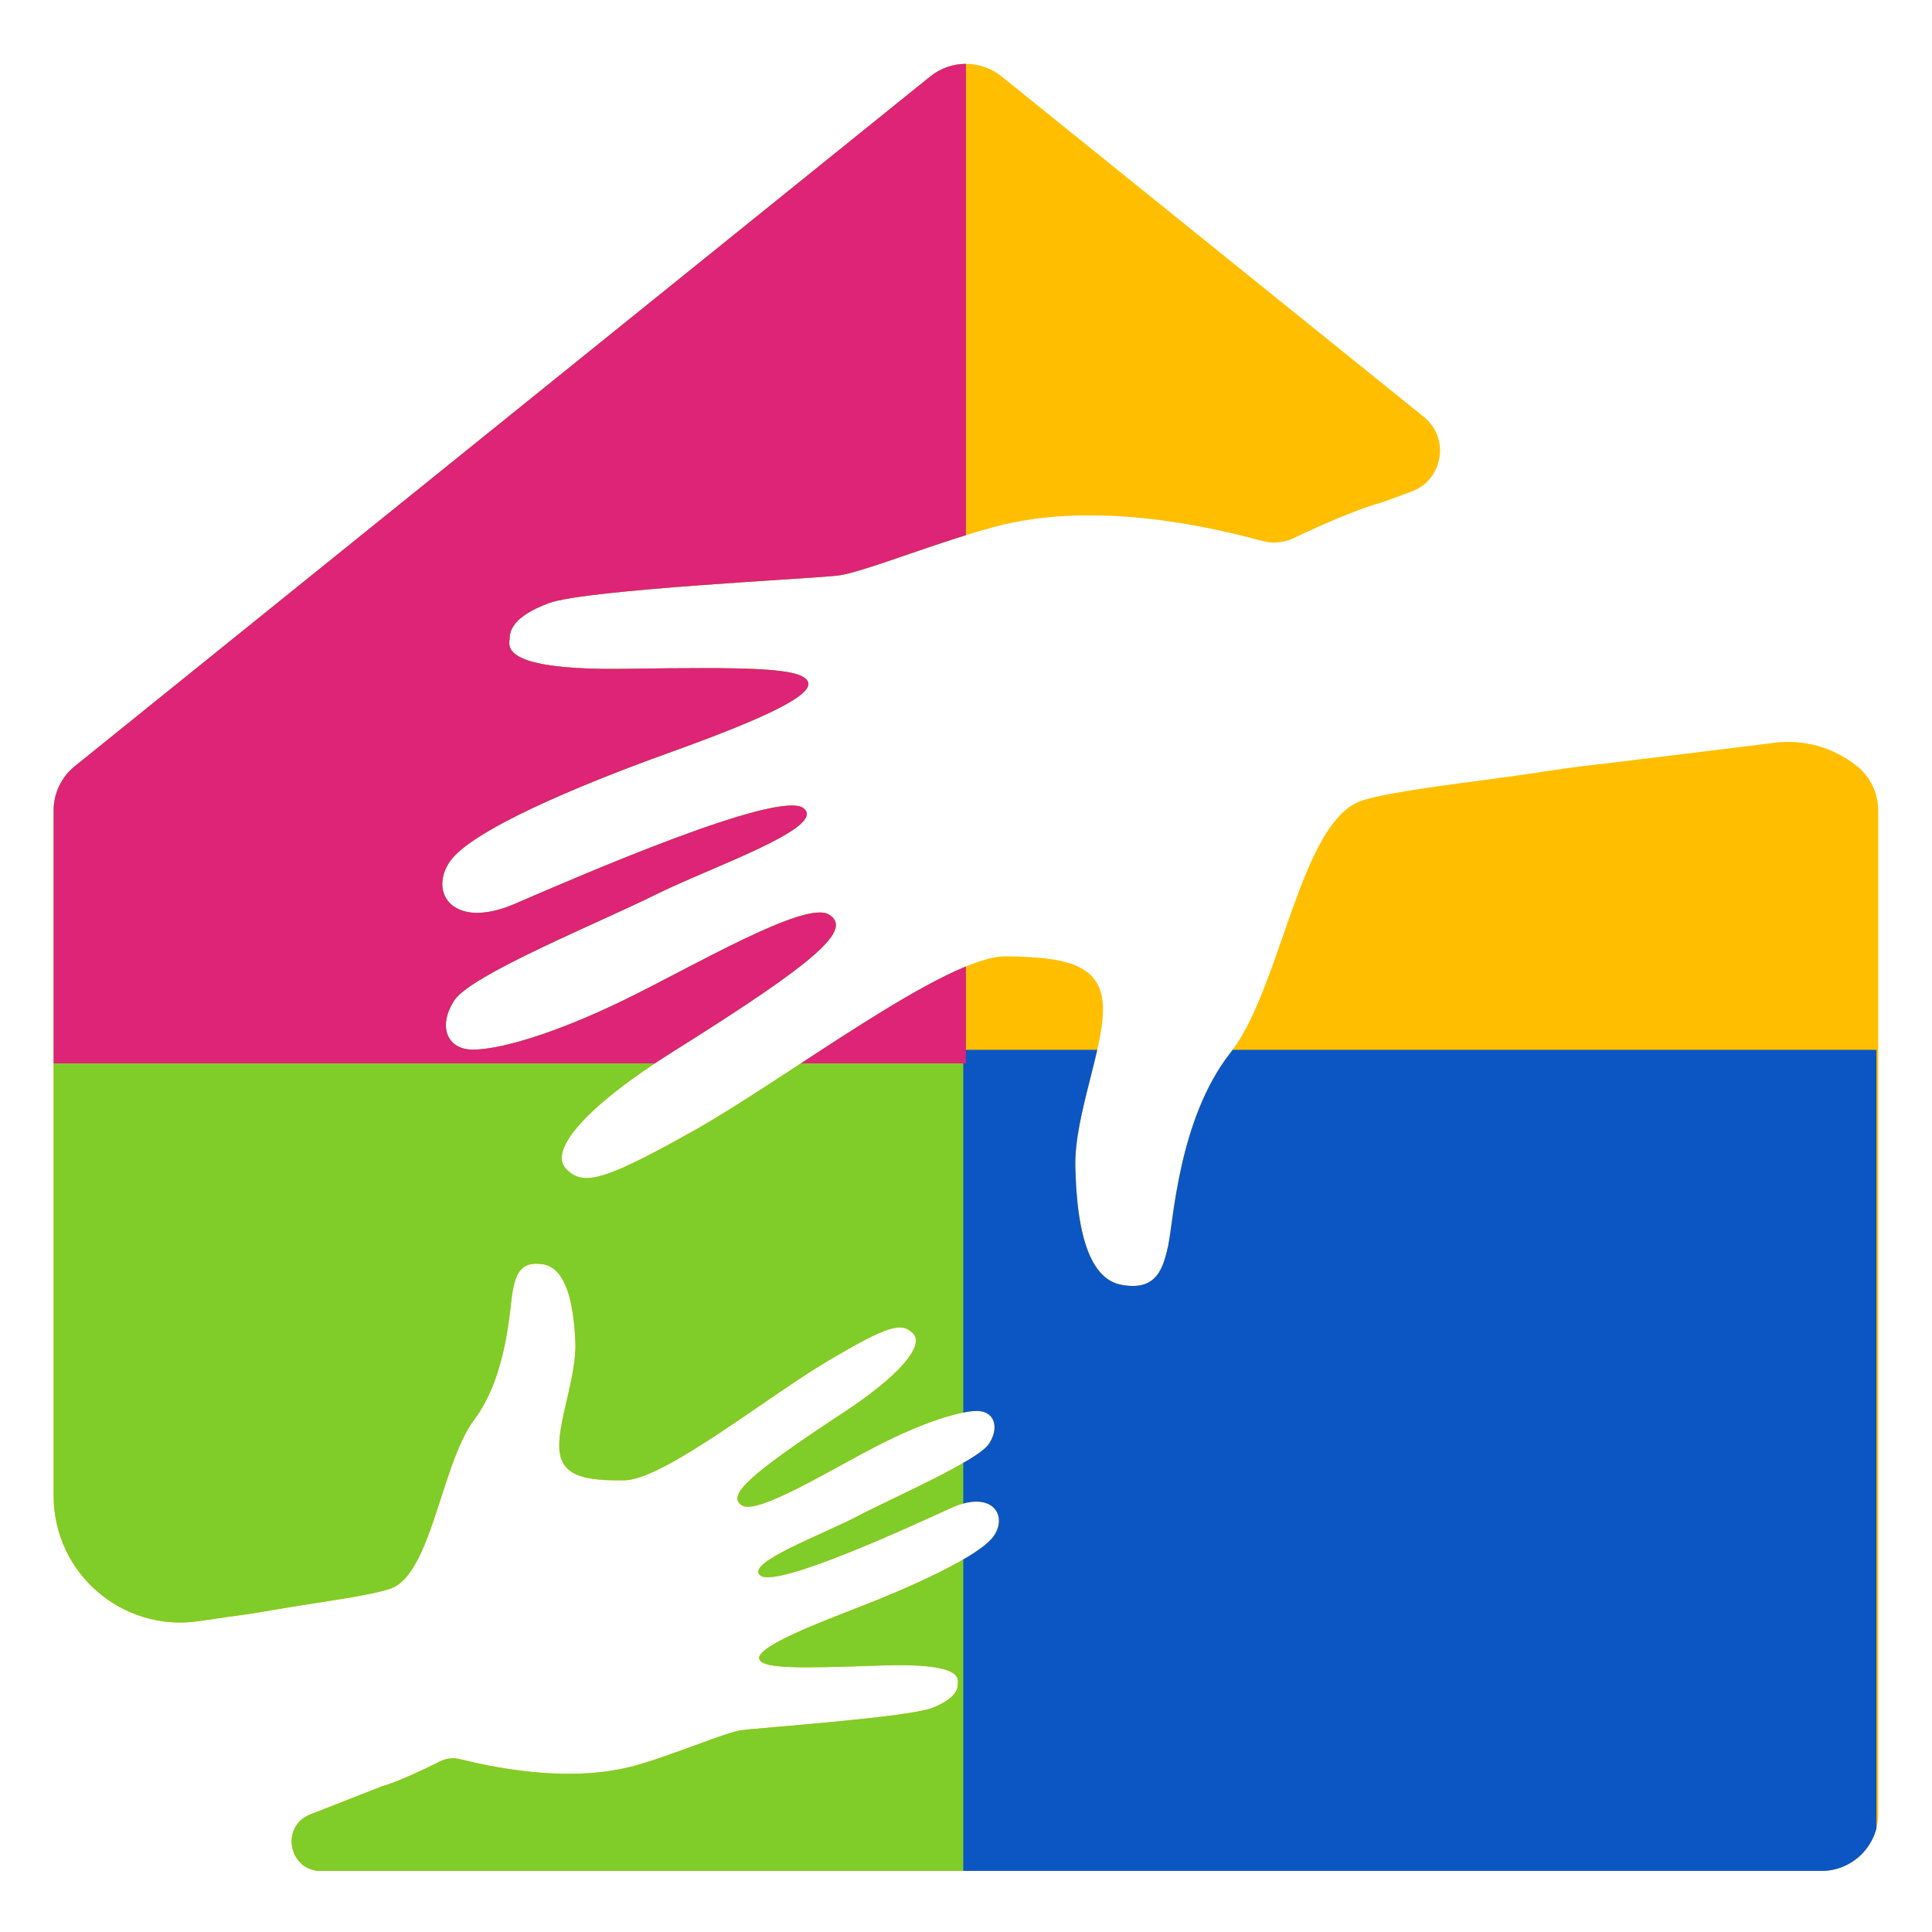
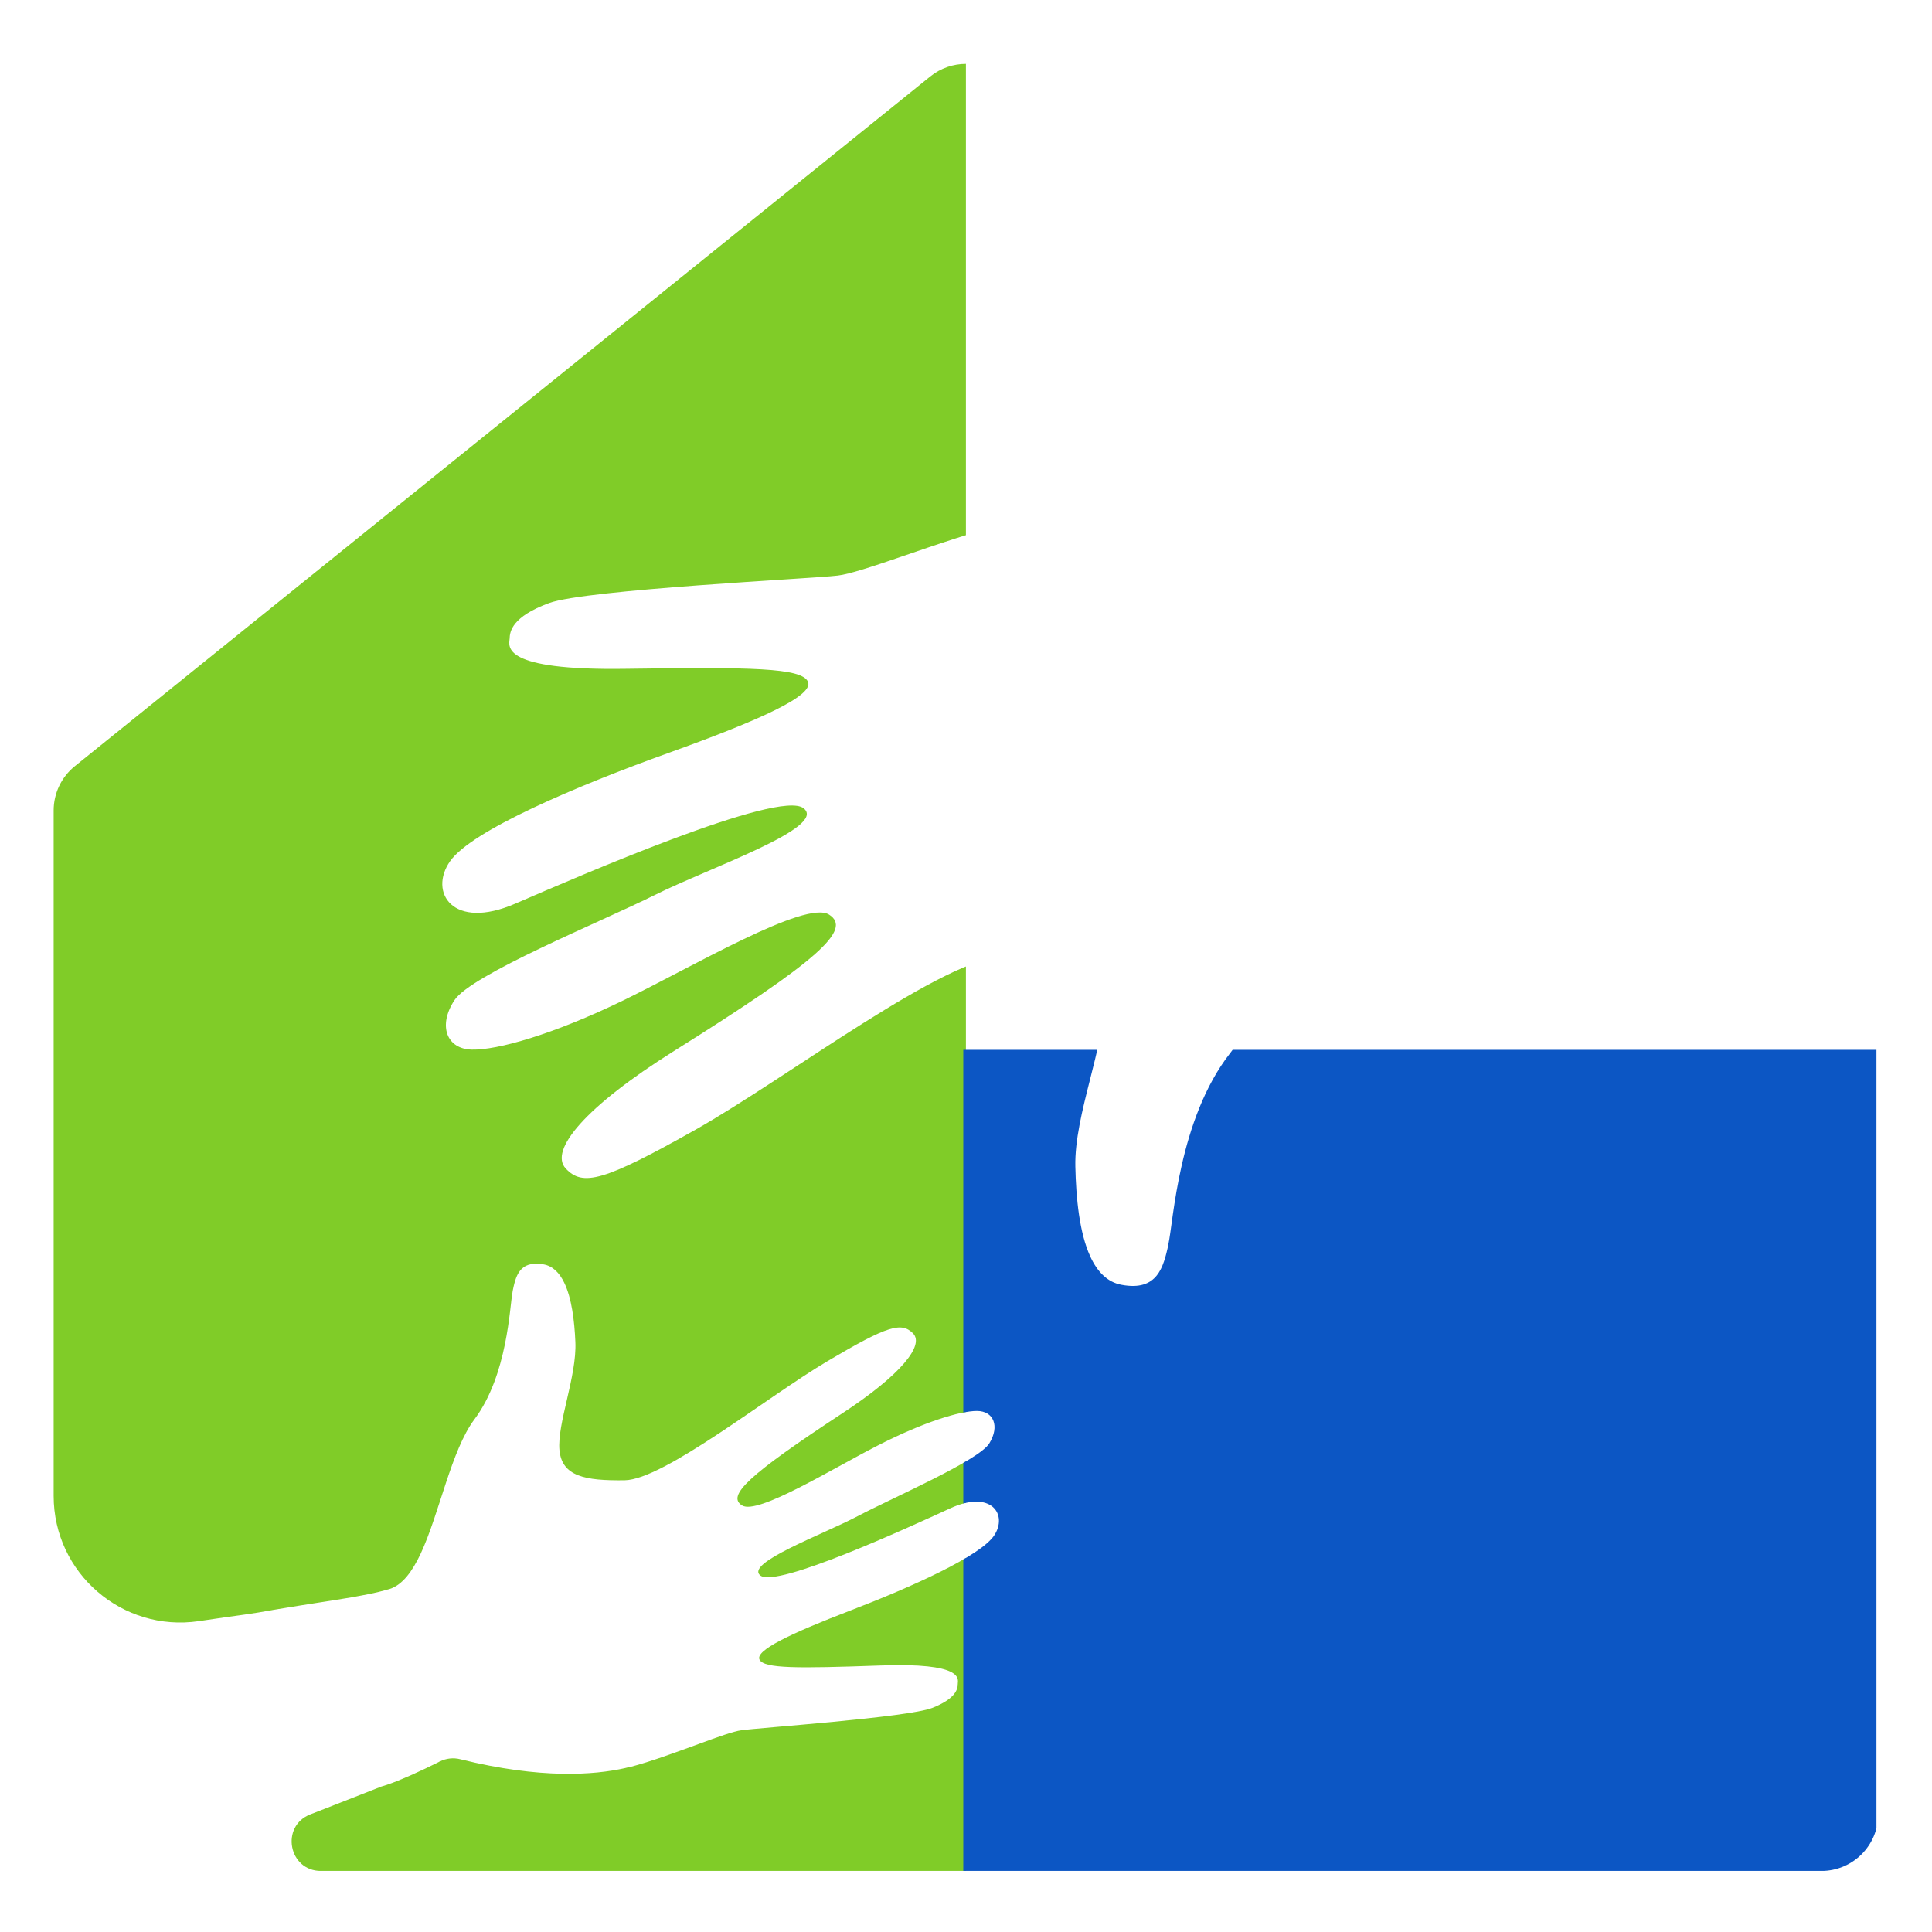
<svg xmlns="http://www.w3.org/2000/svg" width="256" zoomAndPan="magnify" viewBox="0 0 192 192" height="256" preserveAspectRatio="xMidYMid meet" version="1.0">
  <defs>
    <clipPath id="c8109af325">
      <path d="M 5.242 6 L 186.742 6 L 186.742 185.926 L 5.242 185.926 Z M 5.242 6 " clip-rule="nonzero" />
    </clipPath>
    <clipPath id="560984a626">
      <path d="M 5.242 6 L 95.992 6 L 95.992 185.926 L 5.242 185.926 Z M 5.242 6 " clip-rule="nonzero" />
    </clipPath>
    <clipPath id="ef560de9b9">
      <path d="M 95.73 104.328 L 186.48 104.328 L 186.48 185.926 L 95.73 185.926 Z M 95.73 104.328 " clip-rule="nonzero" />
    </clipPath>
    <clipPath id="9bc1cfba64">
-       <path d="M 5.242 6 L 95.992 6 L 95.992 105.676 L 5.242 105.676 Z M 5.242 6 " clip-rule="nonzero" />
-     </clipPath>
+       </clipPath>
  </defs>
  <g clip-path="url(#c8109af325)">
-     <path fill="#ffbf00" d="M 186.656 80.539 L 186.656 180.285 C 186.656 183.406 184.125 185.934 181.004 185.934 L 31.898 185.934 C 28.68 185.934 27.84 181.488 30.836 180.312 L 32.324 179.734 L 37.914 177.539 C 38.582 177.355 39.348 177.051 40.125 176.723 C 40.219 176.68 40.309 176.641 40.406 176.602 C 40.535 176.547 40.68 176.488 40.812 176.43 C 41.797 175.992 42.746 175.535 43.453 175.184 C 43.527 175.148 43.602 175.113 43.668 175.066 L 43.691 175.062 C 44.328 174.738 45.062 174.652 45.762 174.836 C 53.758 176.816 59.066 176.395 62.102 175.715 C 62.293 175.664 62.469 175.625 62.645 175.594 C 64.668 175.074 67.273 174.102 69.496 173.293 C 71.352 172.609 72.918 172.051 73.668 171.953 C 75.301 171.711 90.207 170.684 92.637 169.734 C 95.051 168.785 95.184 167.812 95.184 167.328 C 95.211 166.836 95.754 165.215 87.477 165.516 C 79.195 165.809 75.953 165.824 75.484 164.938 C 75.02 164.043 78.422 162.387 84.512 160.051 C 90.621 157.707 97.426 154.637 98.797 152.594 C 100.172 150.531 98.535 148 94.41 149.906 C 90.301 151.789 77.23 157.805 75.582 156.582 C 73.938 155.363 81.688 152.535 85.246 150.668 C 88.789 148.805 97.277 145.145 98.32 143.434 C 99.367 141.738 98.75 140.227 97.094 140.219 C 95.426 140.215 91.773 141.32 87.195 143.672 C 82.617 146.016 75.312 150.555 73.754 149.613 C 72.18 148.656 74.367 146.59 83.758 140.422 C 89.551 136.617 91.871 133.695 90.746 132.52 C 89.598 131.355 88.262 131.703 82.25 135.262 C 76.238 138.82 65.98 147.059 62.059 147.109 C 58.141 147.156 55.855 146.727 55.598 144.121 C 55.348 141.512 57.332 136.777 57.18 133.367 C 57.09 131.273 56.816 129 56.07 127.469 C 55.598 126.488 54.918 125.797 53.98 125.645 C 51.57 125.238 51.238 126.898 50.938 128.348 C 50.949 128.363 50.938 128.371 50.938 128.387 C 50.648 129.824 50.457 136.637 47.145 141.059 C 44.84 144.129 43.68 150.387 41.809 154.395 C 40.977 156.16 40.012 157.488 38.746 157.902 C 38.609 157.945 38.461 157.988 38.293 158.031 C 37.457 158.273 36.281 158.5 34.934 158.742 C 34.727 158.777 34.523 158.809 34.309 158.844 C 33.449 158.984 32.539 159.137 31.609 159.273 C 30.484 159.453 29.355 159.621 28.254 159.809 C 27.902 159.863 27.574 159.918 27.242 159.973 C 27.16 159.988 27.082 160.008 26.996 160.02 L 25.664 160.25 C 25.523 160.273 25.004 160.352 24.219 160.469 C 23.758 160.531 23.203 160.613 22.582 160.695 C 21.895 160.793 20.91 160.938 19.75 161.109 C 12.152 162.223 5.332 156.336 5.332 148.66 L 5.332 80.539 C 5.332 78.832 6.105 77.219 7.434 76.145 L 92.445 7.602 C 94.516 5.93 97.473 5.93 99.547 7.602 L 141.496 41.426 C 144.113 43.535 143.426 47.691 140.273 48.852 L 137.352 49.926 C 136.336 50.188 135.172 50.617 133.988 51.094 C 133.844 51.148 133.715 51.199 133.566 51.258 C 133.359 51.348 133.152 51.426 132.945 51.512 C 131.445 52.133 130.004 52.797 128.926 53.309 C 128.812 53.352 128.699 53.41 128.59 53.469 L 128.562 53.484 C 127.582 53.945 126.469 54.051 125.43 53.758 C 113.43 50.5 105.41 50.973 100.812 51.902 C 100.523 51.969 100.254 52.02 99.992 52.07 C 96.918 52.785 92.953 54.164 89.586 55.316 C 86.766 56.285 84.379 57.074 83.25 57.199 C 80.77 57.508 58.254 58.578 54.562 59.934 C 50.883 61.289 50.66 62.75 50.645 63.48 C 50.586 64.227 49.715 66.656 62.211 66.465 C 74.703 66.289 79.602 66.367 80.281 67.723 C 80.953 69.086 75.758 71.473 66.504 74.801 C 57.211 78.141 46.852 82.551 44.727 85.59 C 42.578 88.652 44.965 92.527 51.25 89.785 C 57.508 87.082 77.422 78.426 79.852 80.32 C 82.301 82.211 70.52 86.227 65.094 88.934 C 59.695 91.629 46.766 96.875 45.145 99.422 C 43.508 101.945 44.391 104.25 46.887 104.309 C 49.402 104.371 54.945 102.82 61.934 99.422 C 68.906 96.027 80.074 89.418 82.395 90.895 C 84.73 92.379 81.367 95.43 67.008 104.43 C 58.145 109.98 54.551 114.32 56.219 116.121 C 57.902 117.922 59.934 117.441 69.113 112.27 C 78.293 107.094 94.039 94.996 99.949 95.039 C 105.867 95.098 109.297 95.824 109.598 99.758 C 109.895 103.703 106.746 110.777 106.867 115.93 C 106.934 119.094 107.273 122.527 108.348 124.863 C 109.031 126.355 110.031 127.422 111.445 127.68 C 115.062 128.367 115.617 125.875 116.113 123.707 C 116.105 123.688 116.121 123.66 116.113 123.645 C 116.605 121.48 117.109 111.219 122.254 104.656 C 125.828 100.102 127.777 90.695 130.734 84.715 C 132.039 82.07 133.539 80.105 135.465 79.523 C 135.668 79.461 135.898 79.398 136.148 79.336 C 137.414 79.004 139.203 78.699 141.242 78.383 C 141.551 78.336 141.863 78.285 142.188 78.242 C 143.488 78.055 144.863 77.863 146.27 77.684 C 147.969 77.449 149.684 77.223 151.355 76.988 C 151.879 76.906 152.379 76.84 152.883 76.766 C 153.008 76.742 153.125 76.727 153.25 76.703 L 155.266 76.402 C 155.488 76.371 156.266 76.273 157.461 76.117 C 158.148 76.043 158.992 75.938 159.93 75.828 C 164.152 75.316 170.539 74.547 176.348 73.816 C 179.285 73.445 182.246 74.285 184.555 76.145 C 185.883 77.215 186.656 78.832 186.656 80.539 " fill-opacity="1" fill-rule="nonzero" />
-   </g>
+     </g>
  <g clip-path="url(#560984a626)">
    <path fill="#80cc28" d="M 186.656 80.539 L 186.656 180.285 C 186.656 183.406 184.125 185.934 181.004 185.934 L 31.898 185.934 C 28.68 185.934 27.84 181.488 30.836 180.312 L 32.324 179.734 L 37.914 177.539 C 38.582 177.355 39.348 177.051 40.125 176.723 C 40.219 176.68 40.309 176.641 40.406 176.602 C 40.535 176.547 40.68 176.488 40.812 176.43 C 41.797 175.992 42.746 175.535 43.453 175.184 C 43.527 175.148 43.602 175.113 43.668 175.066 L 43.691 175.062 C 44.328 174.738 45.062 174.652 45.762 174.836 C 53.758 176.816 59.066 176.395 62.102 175.715 C 62.293 175.664 62.469 175.625 62.645 175.594 C 64.668 175.074 67.273 174.102 69.496 173.293 C 71.352 172.609 72.918 172.051 73.668 171.953 C 75.301 171.711 90.207 170.684 92.637 169.734 C 95.051 168.785 95.184 167.812 95.184 167.328 C 95.211 166.836 95.754 165.215 87.477 165.516 C 79.195 165.809 75.953 165.824 75.484 164.938 C 75.02 164.043 78.422 162.387 84.512 160.051 C 90.621 157.707 97.426 154.637 98.797 152.594 C 100.172 150.531 98.535 148 94.41 149.906 C 90.301 151.789 77.23 157.805 75.582 156.582 C 73.938 155.363 81.688 152.535 85.246 150.668 C 88.789 148.805 97.277 145.145 98.32 143.434 C 99.367 141.738 98.75 140.227 97.094 140.219 C 95.426 140.215 91.773 141.32 87.195 143.672 C 82.617 146.016 75.312 150.555 73.754 149.613 C 72.18 148.656 74.367 146.59 83.758 140.422 C 89.551 136.617 91.871 133.695 90.746 132.52 C 89.598 131.355 88.262 131.703 82.25 135.262 C 76.238 138.82 65.98 147.059 62.059 147.109 C 58.141 147.156 55.855 146.727 55.598 144.121 C 55.348 141.512 57.332 136.777 57.18 133.367 C 57.09 131.273 56.816 129 56.07 127.469 C 55.598 126.488 54.918 125.797 53.98 125.645 C 51.57 125.238 51.238 126.898 50.938 128.348 C 50.949 128.363 50.938 128.371 50.938 128.387 C 50.648 129.824 50.457 136.637 47.145 141.059 C 44.84 144.129 43.68 150.387 41.809 154.395 C 40.977 156.16 40.012 157.488 38.746 157.902 C 38.609 157.945 38.461 157.988 38.293 158.031 C 37.457 158.273 36.281 158.5 34.934 158.742 C 34.727 158.777 34.523 158.809 34.309 158.844 C 33.449 158.984 32.539 159.137 31.609 159.273 C 30.484 159.453 29.355 159.621 28.254 159.809 C 27.902 159.863 27.574 159.918 27.242 159.973 C 27.16 159.988 27.082 160.008 26.996 160.02 L 25.664 160.25 C 25.523 160.273 25.004 160.352 24.219 160.469 C 23.758 160.531 23.203 160.613 22.582 160.695 C 21.895 160.793 20.91 160.938 19.75 161.109 C 12.152 162.223 5.332 156.336 5.332 148.66 L 5.332 80.539 C 5.332 78.832 6.105 77.219 7.434 76.145 L 92.445 7.602 C 94.516 5.93 97.473 5.93 99.547 7.602 L 141.496 41.426 C 144.113 43.535 143.426 47.691 140.273 48.852 L 137.352 49.926 C 136.336 50.188 135.172 50.617 133.988 51.094 C 133.844 51.148 133.715 51.199 133.566 51.258 C 133.359 51.348 133.152 51.426 132.945 51.512 C 131.445 52.133 130.004 52.797 128.926 53.309 C 128.812 53.352 128.699 53.41 128.59 53.469 L 128.562 53.484 C 127.582 53.945 126.469 54.051 125.43 53.758 C 113.43 50.5 105.41 50.973 100.812 51.902 C 100.523 51.969 100.254 52.02 99.992 52.07 C 96.918 52.785 92.953 54.164 89.586 55.316 C 86.766 56.285 84.379 57.074 83.25 57.199 C 80.77 57.508 58.254 58.578 54.562 59.934 C 50.883 61.289 50.66 62.75 50.645 63.48 C 50.586 64.227 49.715 66.656 62.211 66.465 C 74.703 66.289 79.602 66.367 80.281 67.723 C 80.953 69.086 75.758 71.473 66.504 74.801 C 57.211 78.141 46.852 82.551 44.727 85.59 C 42.578 88.652 44.965 92.527 51.25 89.785 C 57.508 87.082 77.422 78.426 79.852 80.32 C 82.301 82.211 70.52 86.227 65.094 88.934 C 59.695 91.629 46.766 96.875 45.145 99.422 C 43.508 101.945 44.391 104.25 46.887 104.309 C 49.402 104.371 54.945 102.82 61.934 99.422 C 68.906 96.027 80.074 89.418 82.395 90.895 C 84.73 92.379 81.367 95.43 67.008 104.43 C 58.145 109.98 54.551 114.32 56.219 116.121 C 57.902 117.922 59.934 117.441 69.113 112.27 C 78.293 107.094 94.039 94.996 99.949 95.039 C 105.867 95.098 109.297 95.824 109.598 99.758 C 109.895 103.703 106.746 110.777 106.867 115.93 C 106.934 119.094 107.273 122.527 108.348 124.863 C 109.031 126.355 110.031 127.422 111.445 127.68 C 115.062 128.367 115.617 125.875 116.113 123.707 C 116.105 123.688 116.121 123.66 116.113 123.645 C 116.605 121.48 117.109 111.219 122.254 104.656 C 125.828 100.102 127.777 90.695 130.734 84.715 C 132.039 82.07 133.539 80.105 135.465 79.523 C 135.668 79.461 135.898 79.398 136.148 79.336 C 137.414 79.004 139.203 78.699 141.242 78.383 C 141.551 78.336 141.863 78.285 142.188 78.242 C 143.488 78.055 144.863 77.863 146.27 77.684 C 147.969 77.449 149.684 77.223 151.355 76.988 C 151.879 76.906 152.379 76.84 152.883 76.766 C 153.008 76.742 153.125 76.727 153.25 76.703 L 155.266 76.402 C 155.488 76.371 156.266 76.273 157.461 76.117 C 158.148 76.043 158.992 75.938 159.93 75.828 C 164.152 75.316 170.539 74.547 176.348 73.816 C 179.285 73.445 182.246 74.285 184.555 76.145 C 185.883 77.215 186.656 78.832 186.656 80.539 " fill-opacity="1" fill-rule="nonzero" />
  </g>
  <g clip-path="url(#ef560de9b9)">
    <path fill="#0c56c4" d="M 186.656 80.539 L 186.656 180.285 C 186.656 183.406 184.125 185.934 181.004 185.934 L 31.898 185.934 C 28.68 185.934 27.84 181.488 30.836 180.312 L 32.324 179.734 L 37.914 177.539 C 38.582 177.355 39.348 177.051 40.125 176.723 C 40.219 176.68 40.309 176.641 40.406 176.602 C 40.535 176.547 40.68 176.488 40.812 176.43 C 41.797 175.992 42.746 175.535 43.453 175.184 C 43.527 175.148 43.602 175.113 43.668 175.066 L 43.691 175.062 C 44.328 174.738 45.062 174.652 45.762 174.836 C 53.758 176.816 59.066 176.395 62.102 175.715 C 62.293 175.664 62.469 175.625 62.645 175.594 C 64.668 175.074 67.273 174.102 69.496 173.293 C 71.352 172.609 72.918 172.051 73.668 171.953 C 75.301 171.711 90.207 170.684 92.637 169.734 C 95.051 168.785 95.184 167.812 95.184 167.328 C 95.211 166.836 95.754 165.215 87.477 165.516 C 79.195 165.809 75.953 165.824 75.484 164.938 C 75.02 164.043 78.422 162.387 84.512 160.051 C 90.621 157.707 97.426 154.637 98.797 152.594 C 100.172 150.531 98.535 148 94.41 149.906 C 90.301 151.789 77.23 157.805 75.582 156.582 C 73.938 155.363 81.688 152.535 85.246 150.668 C 88.789 148.805 97.277 145.145 98.32 143.434 C 99.367 141.738 98.75 140.227 97.094 140.219 C 95.426 140.215 91.773 141.32 87.195 143.672 C 82.617 146.016 75.312 150.555 73.754 149.613 C 72.18 148.656 74.367 146.59 83.758 140.422 C 89.551 136.617 91.871 133.695 90.746 132.52 C 89.598 131.355 88.262 131.703 82.25 135.262 C 76.238 138.82 65.98 147.059 62.055 147.109 C 58.141 147.156 55.855 146.727 55.598 144.121 C 55.348 141.512 57.332 136.777 57.18 133.367 C 57.09 131.273 56.816 129 56.07 127.469 C 55.598 126.488 54.918 125.797 53.98 125.645 C 51.57 125.238 51.238 126.898 50.938 128.348 C 50.949 128.363 50.938 128.371 50.938 128.387 C 50.648 129.824 50.457 136.637 47.145 141.059 C 44.84 144.129 43.68 150.387 41.809 154.395 C 40.977 156.16 40.012 157.488 38.746 157.902 C 38.609 157.945 38.461 157.988 38.293 158.031 C 37.457 158.273 36.281 158.5 34.934 158.742 C 34.727 158.777 34.523 158.809 34.309 158.844 C 33.449 158.984 32.539 159.137 31.609 159.273 C 30.484 159.453 29.355 159.621 28.254 159.809 C 27.902 159.863 27.574 159.918 27.242 159.973 C 27.16 159.988 27.082 160.008 26.996 160.02 L 25.664 160.25 C 25.523 160.273 25.004 160.352 24.219 160.469 C 23.758 160.531 23.203 160.613 22.582 160.695 C 21.895 160.793 20.91 160.938 19.75 161.109 C 12.152 162.223 5.332 156.336 5.332 148.66 L 5.332 80.539 C 5.332 78.832 6.105 77.219 7.434 76.145 L 92.445 7.602 C 94.516 5.93 97.473 5.93 99.547 7.602 L 141.496 41.426 C 144.113 43.535 143.426 47.691 140.273 48.852 L 137.352 49.926 C 136.336 50.188 135.172 50.617 133.988 51.094 C 133.844 51.148 133.711 51.199 133.566 51.258 C 133.359 51.348 133.152 51.426 132.945 51.512 C 131.445 52.133 130.004 52.797 128.926 53.309 C 128.812 53.352 128.699 53.41 128.59 53.469 L 128.562 53.484 C 127.582 53.945 126.469 54.051 125.43 53.758 C 113.43 50.5 105.41 50.973 100.812 51.902 C 100.523 51.969 100.254 52.02 99.992 52.07 C 96.918 52.785 92.953 54.164 89.586 55.316 C 86.766 56.285 84.379 57.074 83.25 57.199 C 80.77 57.508 58.254 58.578 54.562 59.934 C 50.883 61.289 50.66 62.75 50.645 63.48 C 50.586 64.227 49.715 66.656 62.211 66.465 C 74.703 66.289 79.602 66.367 80.281 67.723 C 80.953 69.086 75.758 71.473 66.504 74.801 C 57.211 78.141 46.852 82.551 44.727 85.59 C 42.578 88.652 44.965 92.527 51.25 89.789 C 57.508 87.082 77.422 78.426 79.852 80.32 C 82.301 82.211 70.52 86.227 65.094 88.934 C 59.695 91.629 46.766 96.875 45.145 99.422 C 43.508 101.945 44.391 104.25 46.887 104.309 C 49.402 104.371 54.945 102.82 61.934 99.422 C 68.906 96.027 80.074 89.418 82.395 90.895 C 84.73 92.379 81.367 95.43 67.008 104.43 C 58.145 109.98 54.551 114.32 56.219 116.121 C 57.902 117.922 59.934 117.441 69.113 112.27 C 78.293 107.094 94.039 94.996 99.949 95.039 C 105.867 95.098 109.297 95.824 109.598 99.758 C 109.895 103.703 106.746 110.777 106.867 115.93 C 106.934 119.094 107.273 122.527 108.348 124.863 C 109.031 126.355 110.031 127.422 111.445 127.68 C 115.062 128.367 115.617 125.875 116.113 123.707 C 116.105 123.688 116.121 123.66 116.113 123.645 C 116.605 121.48 117.109 111.219 122.254 104.656 C 125.828 100.102 127.777 90.695 130.734 84.715 C 132.039 82.07 133.539 80.105 135.465 79.523 C 135.668 79.461 135.898 79.398 136.148 79.336 C 137.414 79.004 139.203 78.699 141.242 78.383 C 141.551 78.336 141.863 78.285 142.188 78.242 C 143.488 78.055 144.863 77.863 146.27 77.684 C 147.969 77.449 149.684 77.223 151.355 76.988 C 151.879 76.906 152.379 76.84 152.883 76.766 C 153.008 76.742 153.125 76.727 153.25 76.703 L 155.266 76.402 C 155.488 76.371 156.266 76.273 157.461 76.117 C 158.148 76.043 158.992 75.938 159.93 75.828 C 164.152 75.316 170.539 74.547 176.348 73.816 C 179.285 73.445 182.246 74.285 184.555 76.145 C 185.883 77.215 186.656 78.832 186.656 80.539 " fill-opacity="1" fill-rule="nonzero" />
  </g>
  <g clip-path="url(#9bc1cfba64)">
-     <path fill="#dd2476" d="M 186.656 80.539 L 186.656 180.285 C 186.656 183.406 184.125 185.934 181.004 185.934 L 31.898 185.934 C 28.68 185.934 27.84 181.488 30.836 180.312 L 32.324 179.734 L 37.914 177.539 C 38.582 177.355 39.348 177.051 40.125 176.723 C 40.219 176.68 40.309 176.641 40.406 176.602 C 40.535 176.547 40.68 176.488 40.812 176.43 C 41.797 175.992 42.746 175.535 43.453 175.184 C 43.527 175.148 43.602 175.113 43.668 175.066 L 43.691 175.062 C 44.328 174.738 45.062 174.652 45.762 174.836 C 53.758 176.816 59.066 176.395 62.102 175.715 C 62.293 175.664 62.469 175.625 62.645 175.594 C 64.668 175.074 67.273 174.102 69.496 173.293 C 71.352 172.609 72.918 172.051 73.668 171.953 C 75.301 171.711 90.207 170.684 92.637 169.734 C 95.051 168.785 95.184 167.812 95.184 167.328 C 95.211 166.836 95.754 165.215 87.477 165.516 C 79.195 165.809 75.953 165.824 75.484 164.938 C 75.02 164.043 78.422 162.387 84.512 160.051 C 90.621 157.707 97.426 154.637 98.797 152.594 C 100.172 150.531 98.535 148 94.41 149.906 C 90.301 151.789 77.23 157.805 75.582 156.582 C 73.938 155.363 81.688 152.535 85.246 150.668 C 88.789 148.805 97.277 145.145 98.32 143.434 C 99.367 141.738 98.75 140.227 97.094 140.219 C 95.426 140.215 91.773 141.32 87.195 143.672 C 82.617 146.016 75.312 150.555 73.754 149.613 C 72.18 148.656 74.367 146.59 83.758 140.422 C 89.551 136.617 91.871 133.695 90.746 132.52 C 89.598 131.355 88.262 131.703 82.25 135.262 C 76.238 138.82 65.98 147.059 62.059 147.109 C 58.141 147.156 55.855 146.727 55.598 144.121 C 55.348 141.512 57.332 136.777 57.18 133.367 C 57.09 131.273 56.816 129 56.07 127.469 C 55.598 126.488 54.918 125.797 53.98 125.645 C 51.57 125.238 51.238 126.898 50.938 128.348 C 50.949 128.363 50.938 128.371 50.938 128.387 C 50.648 129.824 50.457 136.637 47.145 141.059 C 44.84 144.129 43.68 150.387 41.809 154.395 C 40.977 156.16 40.012 157.488 38.746 157.902 C 38.609 157.945 38.461 157.988 38.293 158.031 C 37.457 158.273 36.281 158.5 34.934 158.742 C 34.727 158.777 34.523 158.809 34.309 158.844 C 33.449 158.984 32.539 159.137 31.609 159.273 C 30.484 159.453 29.355 159.621 28.254 159.809 C 27.902 159.863 27.574 159.918 27.242 159.973 C 27.16 159.988 27.082 160.008 26.996 160.02 L 25.664 160.25 C 25.523 160.273 25.004 160.352 24.219 160.469 C 23.758 160.531 23.203 160.613 22.582 160.695 C 21.895 160.793 20.91 160.938 19.75 161.109 C 12.152 162.223 5.332 156.336 5.332 148.66 L 5.332 80.539 C 5.332 78.832 6.105 77.219 7.434 76.145 L 92.445 7.602 C 94.516 5.93 97.473 5.93 99.547 7.602 L 141.496 41.426 C 144.113 43.535 143.426 47.691 140.273 48.852 L 137.352 49.926 C 136.336 50.188 135.172 50.617 133.988 51.094 C 133.844 51.148 133.715 51.199 133.566 51.258 C 133.359 51.348 133.152 51.426 132.945 51.512 C 131.445 52.133 130.004 52.797 128.926 53.309 C 128.812 53.352 128.699 53.41 128.59 53.469 L 128.562 53.484 C 127.582 53.945 126.469 54.051 125.43 53.758 C 113.43 50.5 105.41 50.973 100.812 51.902 C 100.523 51.969 100.254 52.02 99.992 52.07 C 96.918 52.785 92.953 54.164 89.586 55.316 C 86.766 56.285 84.379 57.074 83.25 57.199 C 80.77 57.508 58.254 58.578 54.562 59.934 C 50.883 61.289 50.66 62.75 50.645 63.48 C 50.586 64.227 49.715 66.656 62.211 66.465 C 74.703 66.289 79.602 66.367 80.281 67.723 C 80.953 69.086 75.758 71.473 66.504 74.801 C 57.211 78.141 46.852 82.551 44.727 85.59 C 42.578 88.652 44.965 92.527 51.25 89.785 C 57.508 87.082 77.422 78.426 79.852 80.32 C 82.301 82.211 70.52 86.227 65.094 88.934 C 59.695 91.629 46.766 96.875 45.145 99.422 C 43.508 101.945 44.391 104.25 46.887 104.309 C 49.402 104.371 54.945 102.82 61.934 99.422 C 68.906 96.027 80.074 89.418 82.395 90.895 C 84.73 92.379 81.367 95.43 67.008 104.43 C 58.145 109.98 54.551 114.32 56.219 116.121 C 57.902 117.922 59.934 117.441 69.113 112.27 C 78.293 107.094 94.039 94.996 99.949 95.039 C 105.867 95.098 109.297 95.824 109.598 99.758 C 109.895 103.703 106.746 110.777 106.867 115.93 C 106.934 119.094 107.273 122.527 108.348 124.863 C 109.031 126.355 110.031 127.422 111.445 127.68 C 115.062 128.367 115.617 125.875 116.113 123.707 C 116.105 123.688 116.121 123.66 116.113 123.645 C 116.605 121.48 117.109 111.219 122.254 104.656 C 125.828 100.102 127.777 90.695 130.734 84.715 C 132.039 82.07 133.539 80.105 135.465 79.523 C 135.668 79.461 135.898 79.398 136.148 79.336 C 137.414 79.004 139.203 78.699 141.242 78.383 C 141.551 78.336 141.863 78.285 142.188 78.242 C 143.488 78.055 144.863 77.863 146.27 77.684 C 147.969 77.449 149.684 77.223 151.355 76.988 C 151.879 76.906 152.379 76.84 152.883 76.766 C 153.008 76.742 153.125 76.727 153.25 76.703 L 155.266 76.402 C 155.488 76.371 156.266 76.273 157.461 76.117 C 158.148 76.043 158.992 75.938 159.93 75.828 C 164.152 75.316 170.539 74.547 176.348 73.816 C 179.285 73.445 182.246 74.285 184.555 76.145 C 185.883 77.215 186.656 78.832 186.656 80.539 " fill-opacity="1" fill-rule="nonzero" />
-   </g>
+     </g>
</svg>